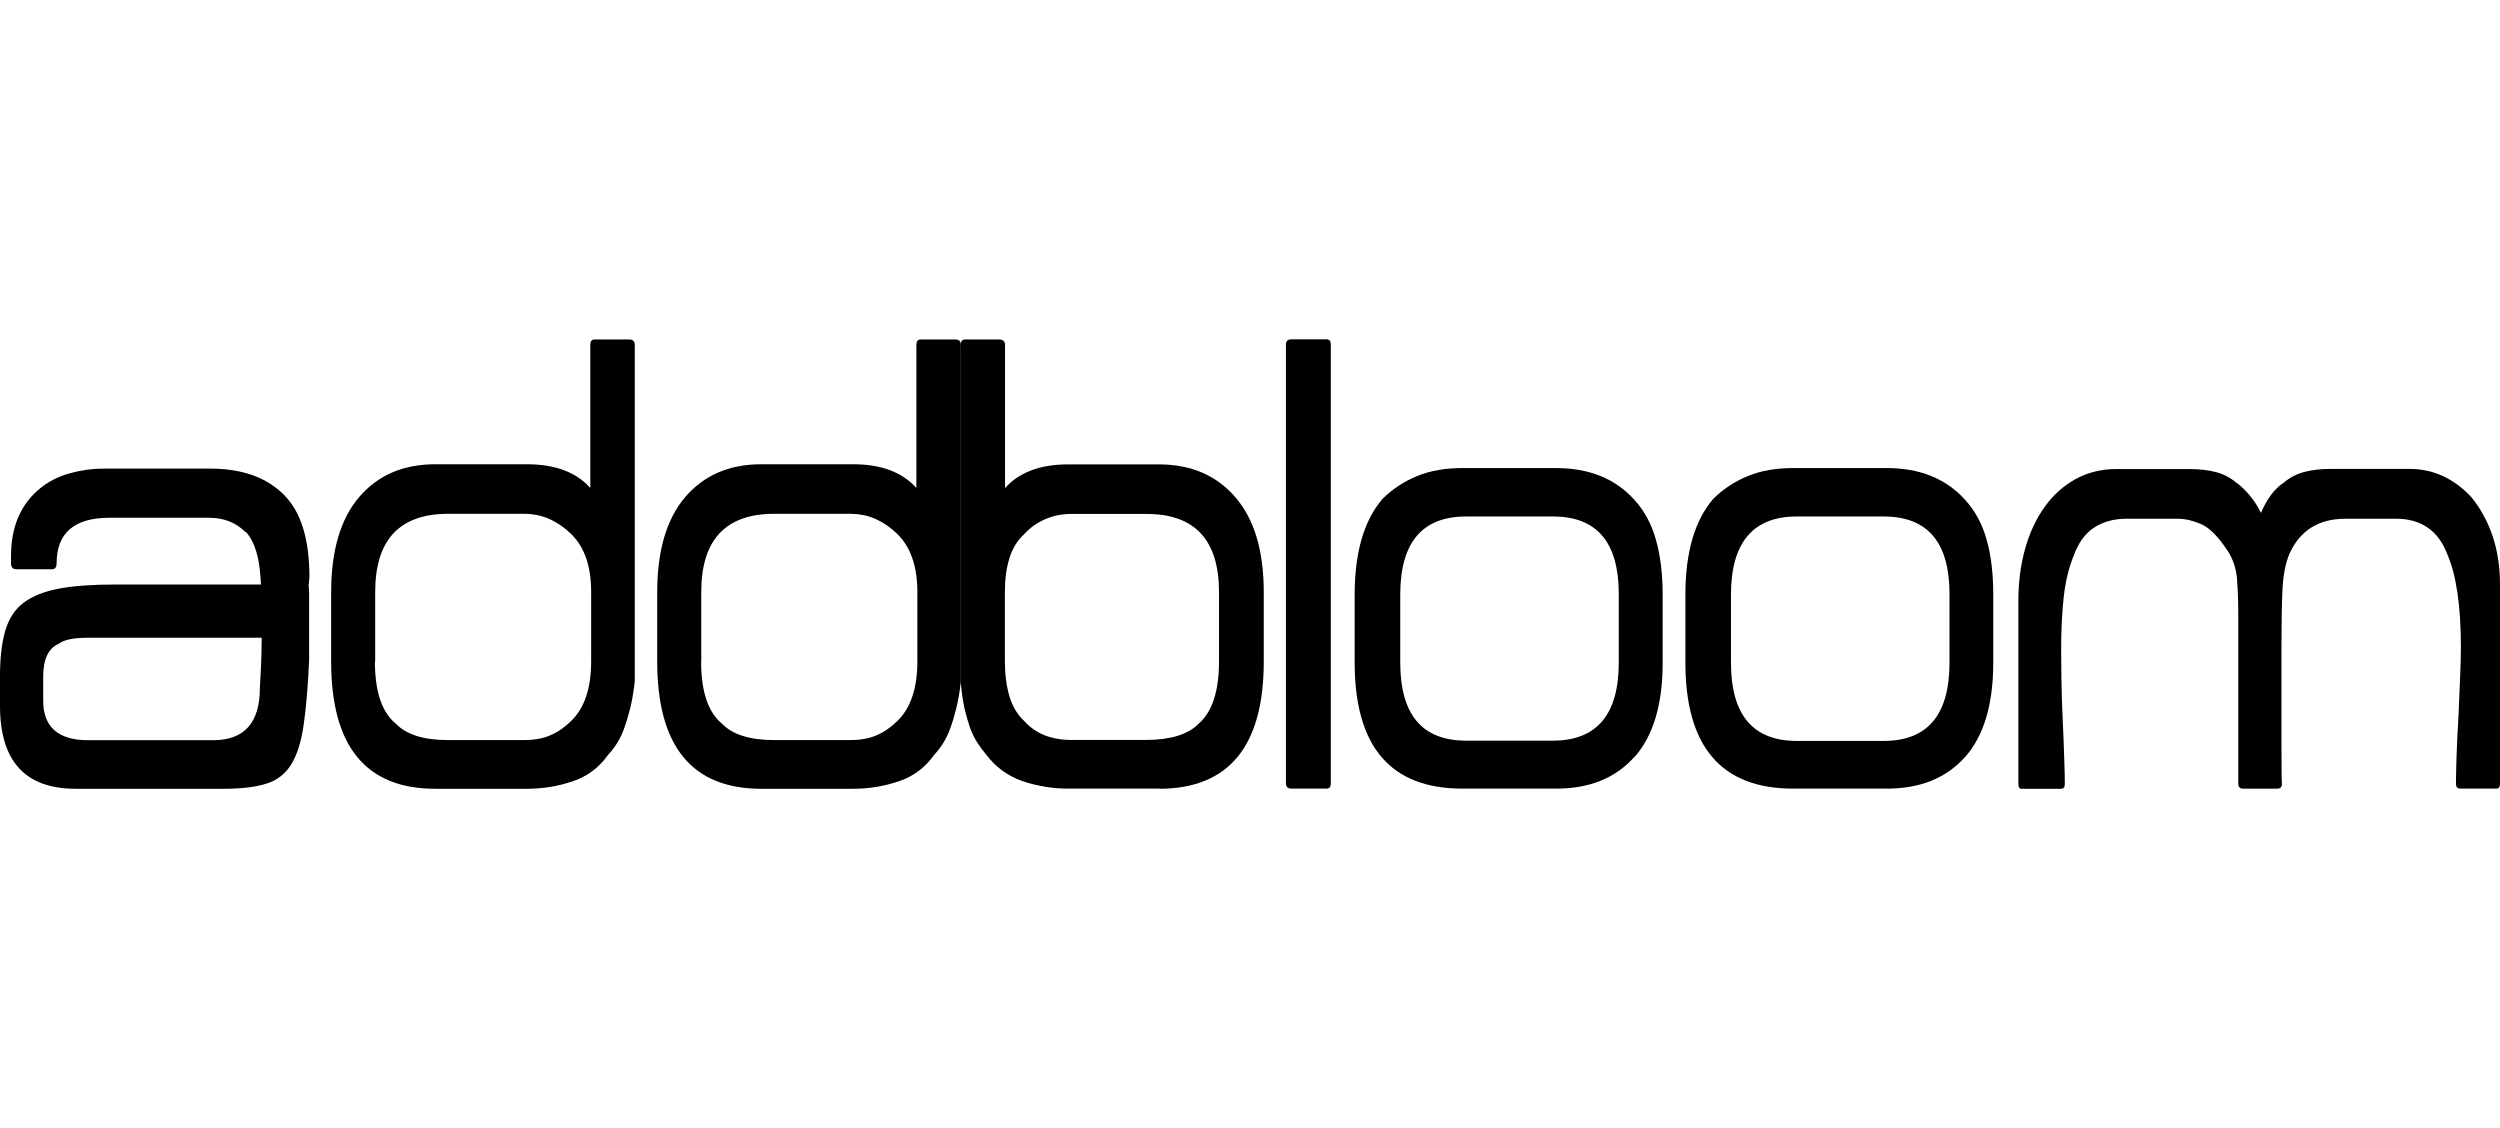
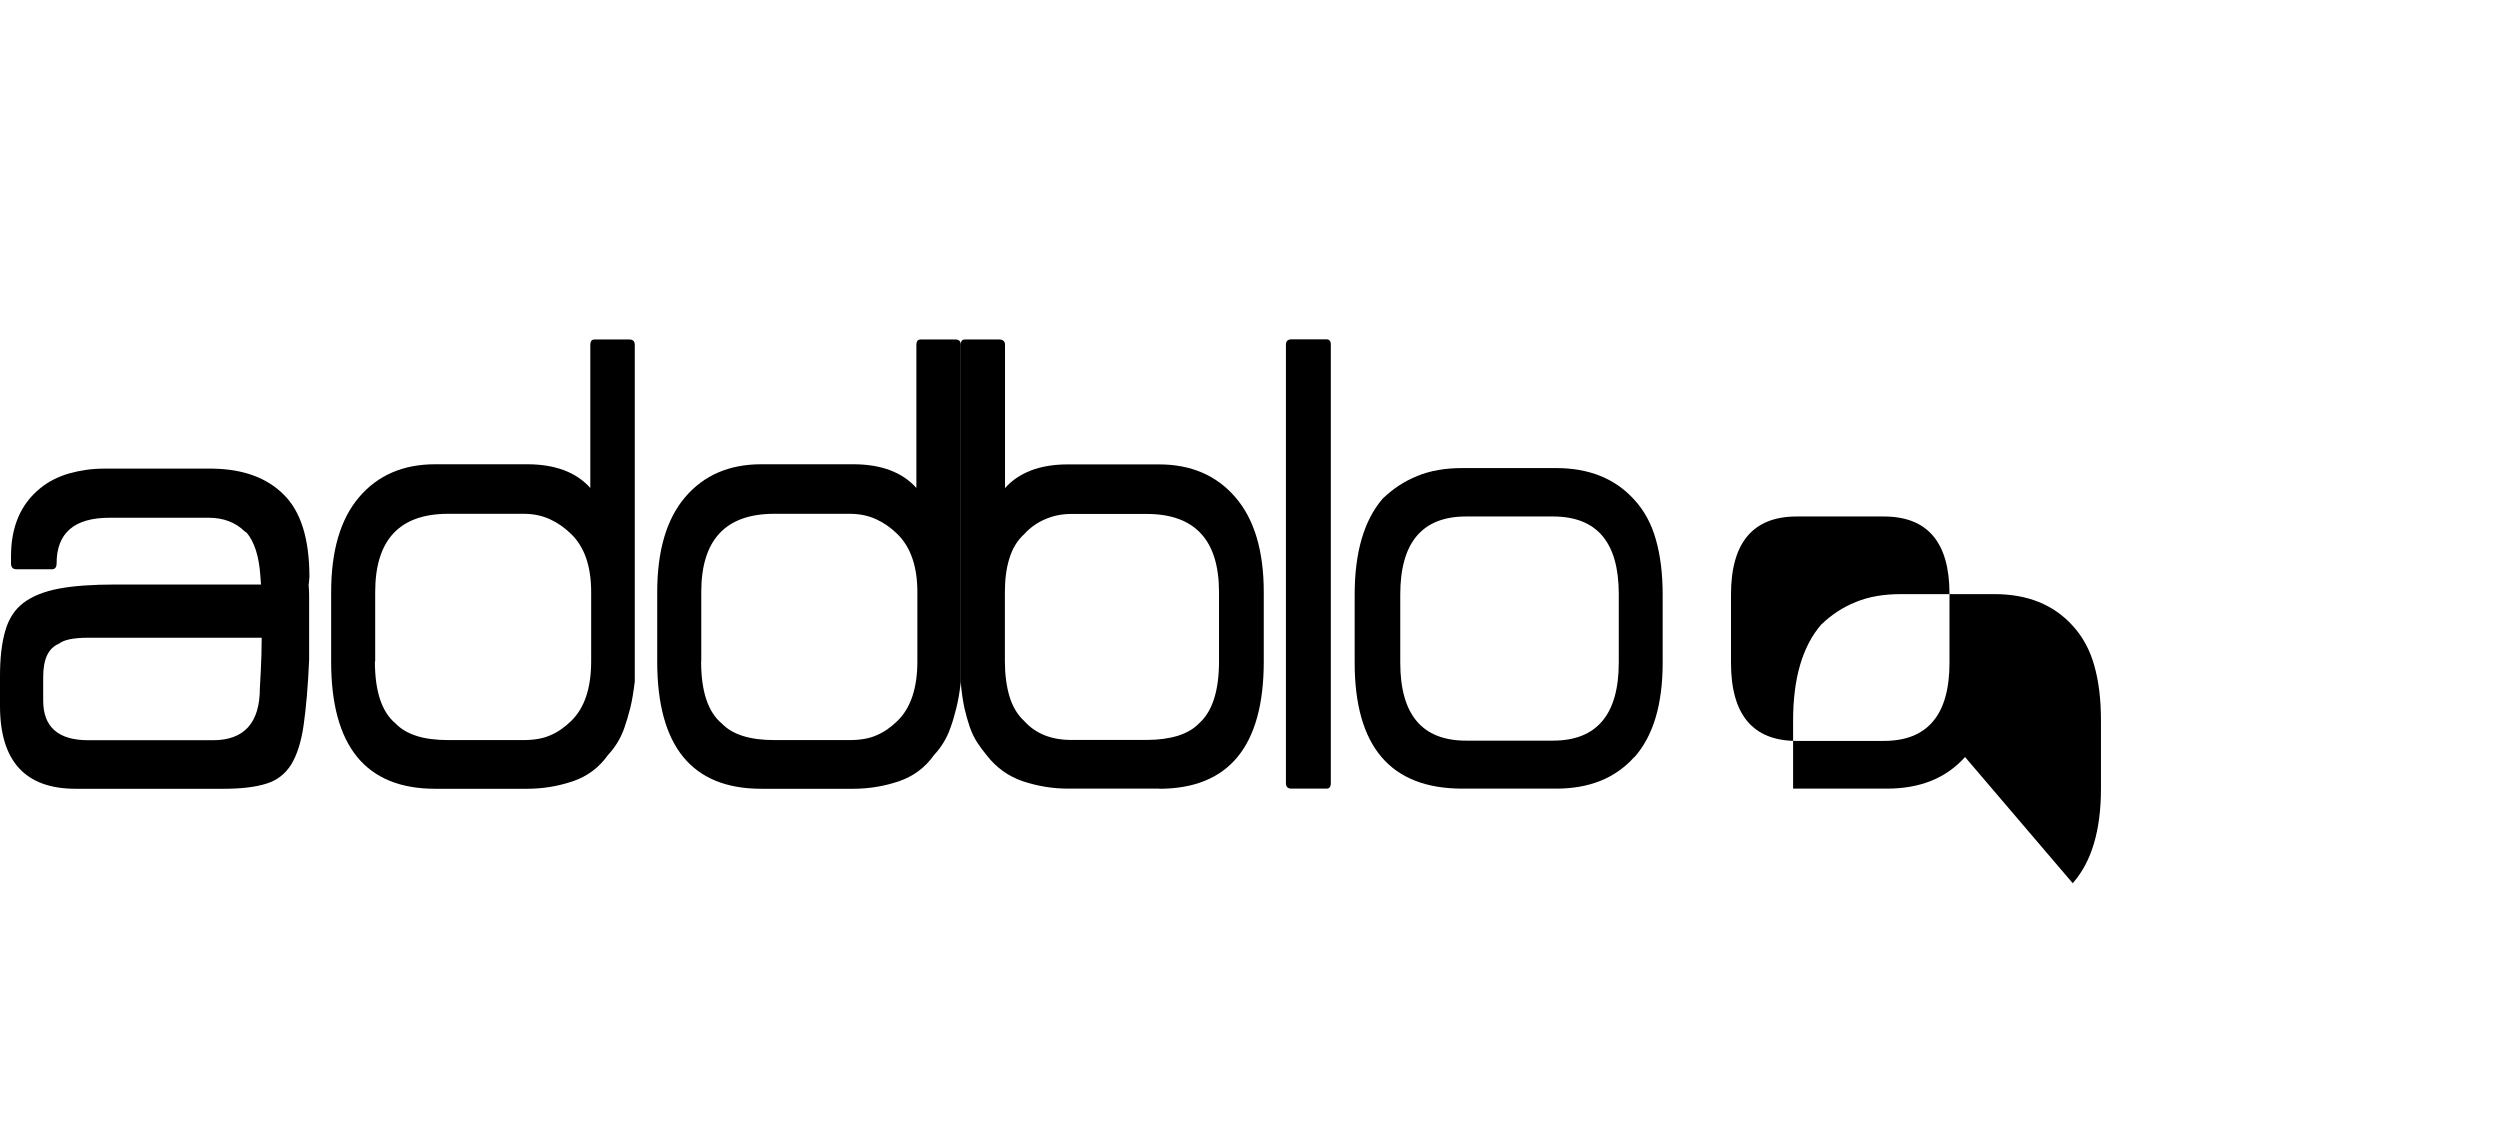
<svg xmlns="http://www.w3.org/2000/svg" id="addbloom" viewBox="0 0 177.11 79.92">
  <path d="M21.86,41.41c.03.28.04.54.04.8v4.53c-.08,1.9-.22,3.44-.39,4.63-.17,1.19-.47,2.12-.88,2.79-.42.67-1.01,1.13-1.77,1.36-.76.24-1.76.36-3,.36H5.35c-3.56,0-5.35-1.96-5.35-5.87v-2.1c0-1.29.12-2.35.37-3.21.24-.85.67-1.52,1.29-1.99.62-.47,1.46-.81,2.52-1.01,1.06-.2,2.4-.29,4.01-.29h10.3l-.04-.55c-.09-1.43-.42-2.47-.99-3.14-.03,0-.07-.03-.13-.08-.66-.64-1.51-.96-2.54-.96h-7.03c-2.5,0-3.75,1.08-3.75,3.23,0,.28-.11.42-.34.42H1.17c-.26,0-.39-.14-.39-.42v-.5c0-2.1.69-3.7,2.07-4.82.57-.47,1.26-.82,2.05-1.05.79-.22,1.6-.34,2.44-.34h7.72c2.16.03,3.84.64,5.05,1.85,1.21,1.2,1.81,3.14,1.81,5.83l-.05.55ZM18.52,46.42c.01-.57.02-.99.02-1.24H6.25c-1.03,0-1.72.14-2.07.42-.75.31-1.12,1.09-1.12,2.35v1.68c0,1.87,1.06,2.81,3.19,2.81h8.84c2.21,0,3.32-1.23,3.32-3.69.06-.98.09-1.75.11-2.33Z" />
  <path d="M23.46,41.95c0-2.94.66-5.18,1.98-6.73,1.32-1.55,3.12-2.33,5.39-2.33h6.51c1.98,0,3.48.56,4.48,1.68v-10.14c0-.25.1-.38.3-.38h2.46c.26,0,.39.13.39.38v23.86c-.09.73-.19,1.35-.32,1.87-.13.52-.27.98-.41,1.38-.14.41-.31.76-.5,1.07-.19.31-.41.6-.67.88-.63.89-1.47,1.52-2.52,1.87-1.05.35-2.12.52-3.21.52h-6.51c-4.91,0-7.37-3.01-7.37-9.01v-4.9ZM26.56,46.86c0,2.12.49,3.59,1.47,4.4.75.78,1.98,1.17,3.71,1.17h5.35c.75,0,1.38-.11,1.9-.34.52-.22,1.01-.56,1.47-1.01.95-.92,1.42-2.33,1.42-4.23v-4.91c0-1.82-.47-3.19-1.42-4.11-.46-.45-.96-.8-1.51-1.05-.55-.25-1.16-.38-1.85-.38h-5.35c-3.45,0-5.17,1.85-5.17,5.54v4.91Z" />
  <path d="M46.56,41.95c0-2.94.66-5.18,1.98-6.73,1.32-1.55,3.12-2.33,5.39-2.33h6.51c1.98,0,3.48.56,4.48,1.68v-10.14c0-.25.1-.38.3-.38h2.46c.26,0,.39.13.39.38v23.86c-.08.73-.19,1.35-.32,1.87-.13.52-.26.98-.41,1.38-.14.41-.31.76-.5,1.07-.19.31-.41.6-.67.88-.63.89-1.47,1.52-2.52,1.87-1.05.35-2.12.52-3.21.52h-6.51c-4.91,0-7.37-3.01-7.37-9.01v-4.9ZM49.67,46.86c0,2.12.49,3.59,1.47,4.4.75.78,1.98,1.17,3.71,1.17h5.35c.75,0,1.38-.11,1.9-.34.52-.22,1.01-.56,1.47-1.01.95-.92,1.42-2.33,1.42-4.23v-4.91c0-1.82-.48-3.19-1.42-4.11-.46-.45-.96-.8-1.51-1.05-.55-.25-1.17-.38-1.86-.38h-5.35c-3.45,0-5.17,1.85-5.17,5.54v4.91Z" />
  <path d="M82.13,55.87h-6.47c-1.09,0-2.16-.18-3.19-.52-1.03-.35-1.9-.97-2.59-1.87-.23-.28-.45-.57-.65-.88-.2-.31-.37-.66-.52-1.07-.14-.41-.27-.87-.39-1.38-.11-.52-.2-1.14-.26-1.86v-23.86c0-.25.1-.38.3-.38h2.41c.29,0,.43.13.43.38v10.15c.46-.53,1.06-.94,1.81-1.24.75-.29,1.62-.44,2.63-.44h6.47c2.27,0,4.08.78,5.41,2.33,1.34,1.55,2.01,3.79,2.01,6.73v4.9c0,6.01-2.48,9.02-7.42,9.02ZM86.36,41.95c0-3.69-1.71-5.54-5.13-5.54h-5.35c-.66,0-1.28.13-1.85.38-.58.25-1.06.6-1.47,1.05-.49.45-.84,1.02-1.05,1.72-.22.7-.32,1.49-.32,2.39v4.9c0,.92.11,1.75.32,2.47.22.73.57,1.32,1.05,1.76.8.89,1.91,1.34,3.32,1.34h5.35c.83,0,1.57-.1,2.2-.29.63-.2,1.14-.49,1.51-.88.95-.84,1.42-2.31,1.42-4.4v-4.9h0Z" />
  <path d="M91.49,55.87c-.26,0-.39-.13-.39-.38v-31.07c0-.25.13-.38.39-.38h2.49c.2,0,.3.13.3.38v31.07c0,.25-.1.38-.3.38h-2.49Z" />
  <path d="M115.78,53.63c-1.34,1.5-3.18,2.24-5.54,2.24h-6.64c-5.09,0-7.63-2.98-7.63-8.93v-4.82c0-2.99.66-5.25,1.98-6.79.72-.7,1.54-1.24,2.46-1.61.92-.38,1.98-.56,3.19-.56h6.64c2.33,0,4.17.74,5.52,2.22.72.78,1.24,1.73,1.55,2.85.32,1.12.48,2.42.48,3.9v4.82c0,2.96-.67,5.19-2,6.69ZM114.68,42.08c0-3.66-1.55-5.49-4.66-5.49h-6.16c-3.1,0-4.66,1.84-4.66,5.53v4.82c0,3.69,1.55,5.53,4.66,5.53h6.16c3.1,0,4.66-1.85,4.66-5.53v-4.86Z" />
-   <path d="M139.21,53.63c-1.34,1.5-3.18,2.24-5.54,2.24h-6.64c-5.09,0-7.63-2.98-7.63-8.93v-4.82c0-2.99.66-5.25,1.98-6.79.72-.7,1.54-1.24,2.46-1.61.92-.38,1.98-.56,3.19-.56h6.64c2.33,0,4.17.74,5.52,2.22.72.78,1.24,1.73,1.55,2.85.32,1.12.47,2.42.47,3.9v4.82c0,2.96-.67,5.19-2,6.69ZM138.11,42.08c0-3.66-1.55-5.49-4.66-5.49h-6.16c-3.1,0-4.66,1.85-4.66,5.54v4.82c0,3.69,1.55,5.54,4.66,5.54h6.16c3.1,0,4.66-1.84,4.66-5.54v-4.86Z" />
-   <path d="M176.58,37.96c-.35-1.03-.85-1.94-1.49-2.73-1.25-1.34-2.71-2.01-4.39-2.01h-5.6c-.68,0-1.3.07-1.84.21-.54.14-1.03.39-1.45.75-.67.43-1.21,1.16-1.63,2.15-.19-.36-.39-.7-.61-.99-.32-.43-.68-.8-1.08-1.11-.05,0-.07-.01-.07-.04-.42-.36-.91-.61-1.45-.75-.54-.14-1.17-.21-1.88-.21h-5.17c-1.06,0-2.02.24-2.88.71-.86.48-1.59,1.13-2.19,1.97-.6.84-1.06,1.82-1.38,2.96-.32,1.13-.48,2.37-.48,3.71v12.96c0,.22.07.34.21.34h2.8c.19,0,.28-.11.28-.34,0-.42-.01-1.01-.04-1.78-.02-.77-.06-1.7-.11-2.79-.05-1.06-.08-2.01-.09-2.83-.01-.82-.02-1.52-.02-2.08,0-1.48.07-2.76.19-3.84.13-1.08.36-2.02.69-2.83.33-.92.81-1.59,1.45-2.01.64-.42,1.4-.63,2.3-.63h3.71c.19,0,.41.03.67.08.26.06.55.15.88.29.61.25,1.26.91,1.95,1.97.35.56.56,1.2.62,1.93.06.73.09,1.65.09,2.77v11.74c0,.22.11.34.32.34h2.45c.21,0,.32-.11.32-.34-.02-.22-.03-1.15-.03-2.77v-7.04c0-1.59.02-2.91.07-3.94.05-1.03.21-1.89.5-2.56.75-1.65,2.07-2.47,3.96-2.47h3.61c.85,0,1.58.2,2.19.61.61.41,1.09,1.04,1.42,1.91.64,1.48.96,3.68.96,6.58,0,.53-.02,1.2-.05,2.01-.03.81-.08,1.77-.12,2.89-.07,1.15-.12,2.12-.14,2.91-.02.8-.04,1.42-.04,1.87,0,.22.11.34.32.34h2.52c.19,0,.28-.11.28-.34v-14.13c0-1.26-.18-2.41-.53-3.44Z" />
+   <path d="M139.21,53.63c-1.34,1.5-3.18,2.24-5.54,2.24h-6.64v-4.82c0-2.99.66-5.25,1.98-6.79.72-.7,1.54-1.24,2.46-1.61.92-.38,1.98-.56,3.19-.56h6.64c2.33,0,4.17.74,5.52,2.22.72.78,1.24,1.73,1.55,2.85.32,1.12.47,2.42.47,3.9v4.82c0,2.96-.67,5.19-2,6.69ZM138.11,42.08c0-3.66-1.55-5.49-4.66-5.49h-6.16c-3.1,0-4.66,1.85-4.66,5.54v4.82c0,3.69,1.55,5.54,4.66,5.54h6.16c3.1,0,4.66-1.84,4.66-5.54v-4.86Z" />
</svg>